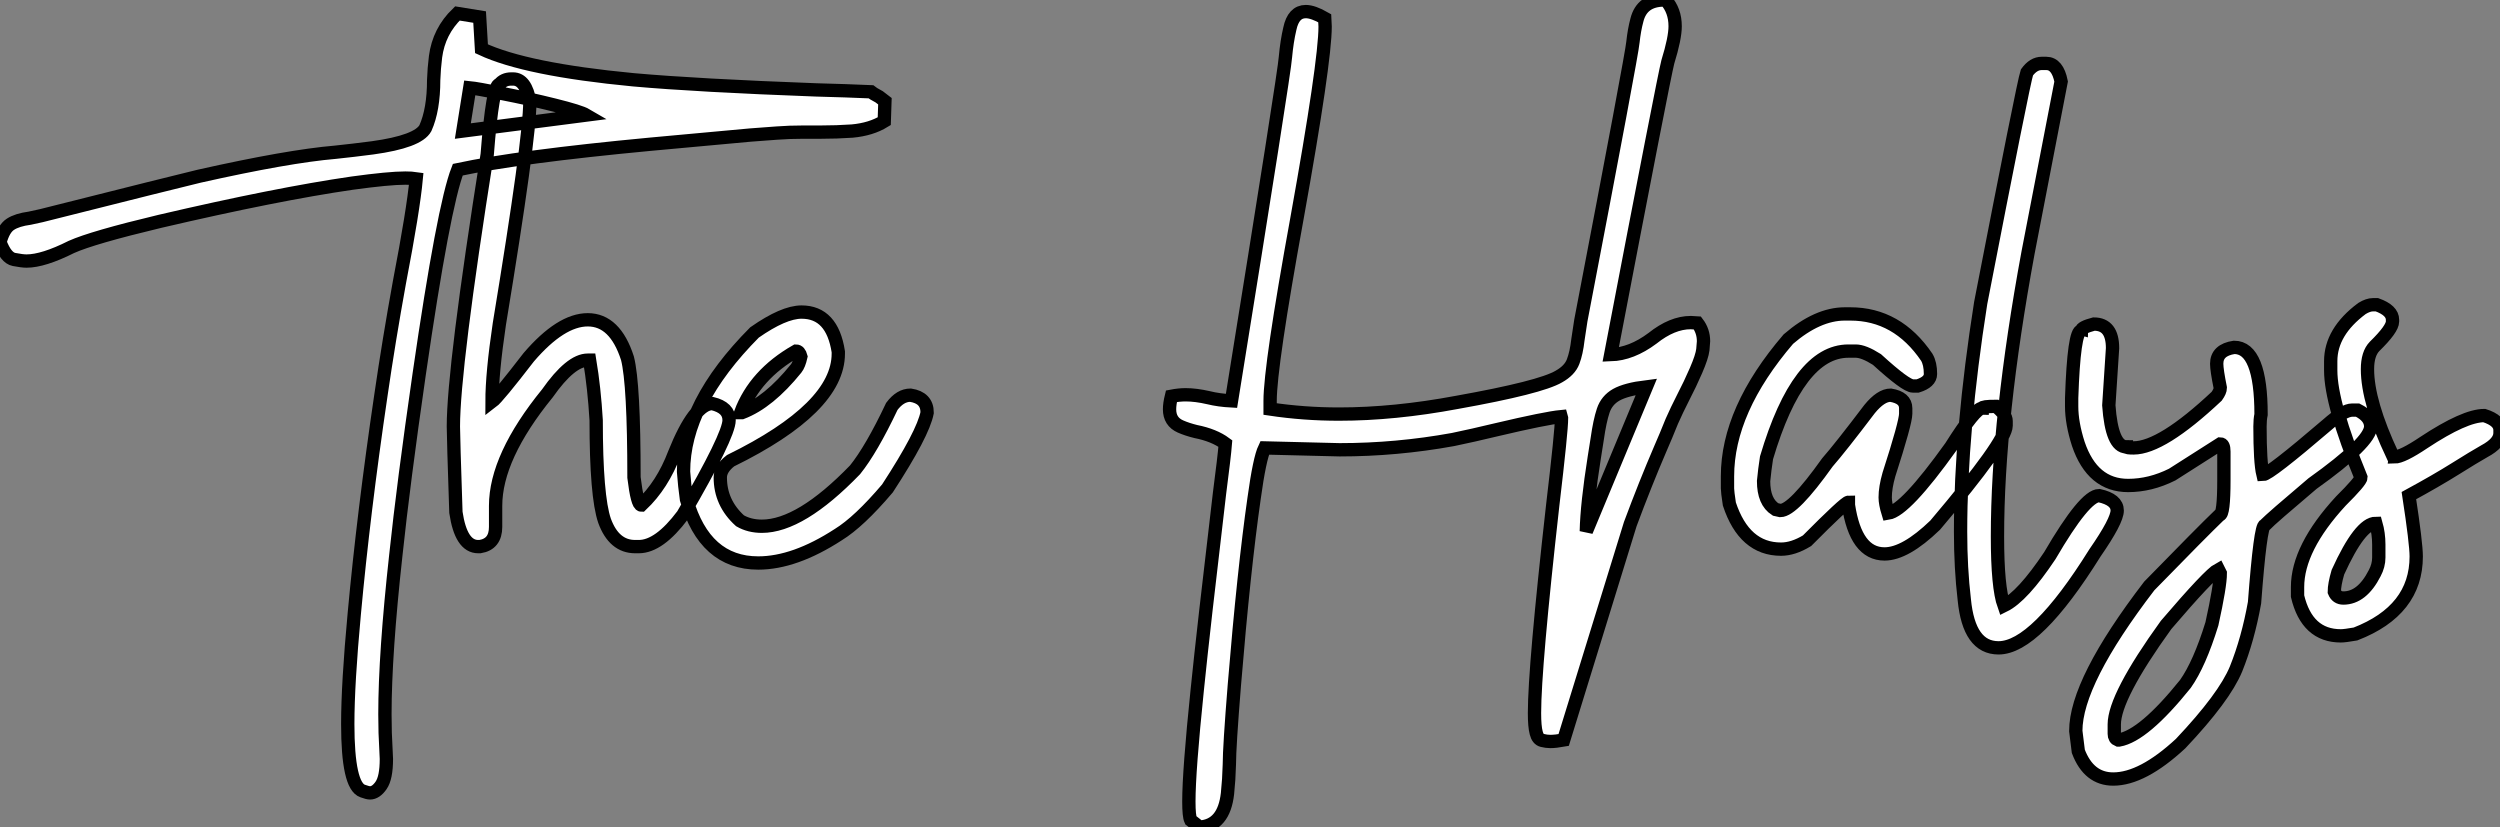
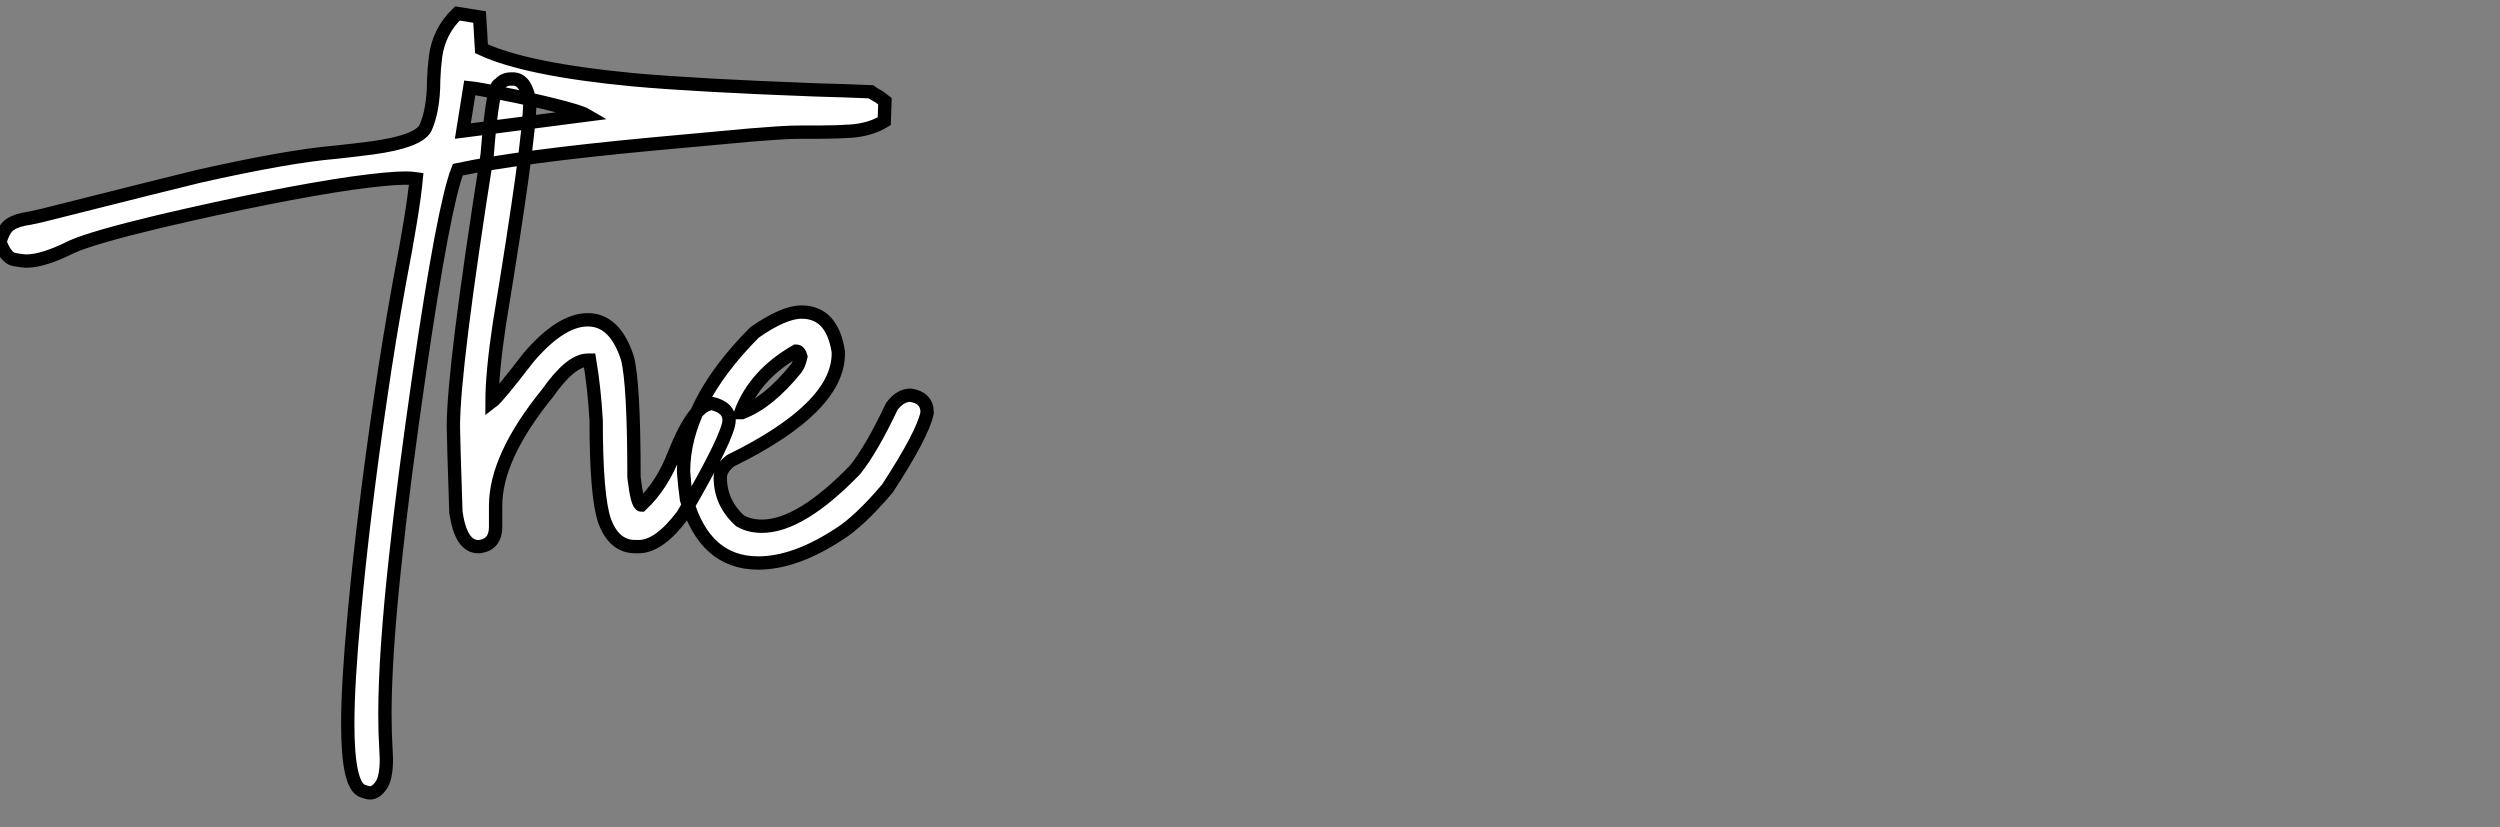
<svg xmlns="http://www.w3.org/2000/svg" viewBox="2.19 -41.26 187.7 62.1">
  <rect x="2.19" y="-41.26" width="187.7" height="62.1" fill="#808080" stroke="none" />
  <path d="M29.97 18.27L29.97 18.27Q29.80 18.27 29.42 18.13L29.42 18.13Q28.30 17.75 28.30 13.10L28.30 13.10Q28.30 10.06 28.79 4.81L28.79 4.81Q29.48-2.71 30.79-11.59L30.79-11.59Q31.39-15.72 32.18-20.07L32.18-20.07Q33.22-25.48 33.44-27.84L33.44-27.84Q33.11-27.89 32.62-27.89L32.62-27.89Q31.39-27.89 28.63-27.51L28.63-27.51Q22.97-26.69 14.19-24.64L14.19-24.64Q9.13-23.43 7.55-22.72L7.55-22.72Q5.44-21.66 4.18-21.66L4.18-21.66Q3.86-21.66 3.24-21.78Q2.63-21.90 2.19-23.08L2.19-23.08Q2.46-24.09 2.97-24.42Q3.47-24.75 4.43-24.88L4.43-24.88L5.30-25.07Q15.50-27.64 17.14-28.03L17.14-28.03Q23.82-29.53 27.37-29.83L27.37-29.83Q28.71-29.97 30.16-30.16L30.16-30.16Q33.58-30.63 34.13-31.64L34.13-31.64Q34.75-33.03 34.75-35.25L34.75-35.25Q34.78-36.12 34.89-37.00L34.89-37.00Q35.14-38.91 36.53-40.25L36.53-40.25L38.20-39.98L38.34-37.60Q41.67-36.04 49.74-35.27L49.74-35.27Q54.55-34.84 63.46-34.51L63.46-34.51Q65.76-34.45 67.57-34.37L67.57-34.37Q67.70-34.26 68.20-33.99L68.20-33.99L68.63-33.66L68.58-32.16Q67.59-31.55 66.17-31.42L66.17-31.42Q65.02-31.34 63.79-31.34L63.79-31.34L62.48-31.34Q61.47-31.34 60.53-31.27Q59.58-31.20 58.52-31.12L58.52-31.12L51.00-30.43Q41.15-29.50 36.56-28.52L36.56-28.52Q35.49-25.79 33.66-13.15L33.66-13.15Q32.48-4.98 31.91 0.41L31.91 0.41Q31.09 7.85 31.09 12.36L31.09 12.36Q31.09 13.81 31.17 15.07L31.17 15.07L31.20 15.72Q31.20 17.14 30.80 17.71Q30.41 18.27 29.97 18.27ZM37.46-34.67L36.94-31.42L46.21-32.62Q45.75-32.89 43.82-33.37Q41.89-33.85 39.94-34.23Q37.98-34.62 37.46-34.67L37.46-34.67ZM50.15-0.22L50.15-0.22L49.88-0.22Q48.29-0.22 47.58-2.16L47.58-2.16Q46.95-3.99 46.95-9.71L46.95-9.71Q46.81-12.11 46.46-14.22L46.46-14.22L46.32-14.22Q45.04-14.22 43.29-11.73L43.29-11.73Q39.40-6.95 39.40-3.28L39.40-3.28L39.40-1.70Q39.40-0.41 38.23-0.22L38.23-0.22L38.09-0.22Q36.80-0.22 36.42-2.79L36.42-2.79Q36.23-8.48 36.23-9.24L36.23-9.24Q36.23-13.62 38.77-29.67L38.77-29.67Q39.18-34.92 39.68-34.92L39.68-34.92Q40.00-35.33 40.58-35.33L40.58-35.33L40.71-35.33Q41.67-35.33 41.97-33.61L41.97-33.61Q41.97-30.82 39.68-16.93L39.68-16.93Q39.13-13.23 39.13-11.10L39.13-11.10Q39.57-11.43 41.89-14.44L41.89-14.44Q44.30-17.25 46.32-17.25L46.32-17.25Q48.37-17.25 49.30-14.36L49.30-14.36Q49.79-12.44 49.79-5.41L49.79-5.41Q50.04-3.34 50.34-3.34L50.34-3.34Q51.93-4.84 52.83-7.22L52.83-7.22Q54.33-10.96 55.67-10.96L55.67-10.96Q56.93-10.66 56.93-9.71L56.93-9.71Q56.93-8.56 53.46-2.60L53.46-2.60Q51.68-0.22 50.15-0.22ZM59.12 1.01L59.12 1.01Q55.10 1.01 53.73-3.77L53.73-3.77Q53.59-4.76 53.51-5.85L53.51-5.85Q53.51-10.94 58.84-16.30L58.84-16.30Q61.03-17.83 62.37-17.83L62.37-17.83Q64.67-17.83 65.13-14.85L65.13-14.85L65.13-14.71Q65.13-10.64 57.04-6.67L57.04-6.67Q56.27-6.07 56.27-5.41L56.27-5.41Q56.27-3.50 57.75-2.16L57.75-2.16Q58.46-1.75 59.39-1.75L59.39-1.75Q62.29-1.75 66.39-5.99L66.39-5.99Q67.62-7.52 69.15-10.75L69.15-10.75Q69.78-11.59 70.55-11.59L70.55-11.59Q71.80-11.40 71.80-10.28L71.80-10.28Q71.50-8.70 68.82-4.59L68.82-4.59Q66.69-2.08 65.13-1.12L65.13-1.12Q61.85 1.01 59.12 1.01ZM57.80-10.28L57.89-10.28Q59.91-11.05 61.96-13.59L61.96-13.59Q62.18-13.86 62.32-14.49L62.32-14.49Q62.21-14.90 61.96-14.90L61.96-14.90Q58.87-13.13 57.80-10.28L57.80-10.28Z" fill="white" stroke="black" transform="scale(1,1)" />
-   <path d="M92.25 20.84L92.25 20.84L91.59 20.32Q91.45 20.02 91.45 18.92L91.45 18.92Q91.45 16.63 92.08 10.53L92.08 10.53Q92.55 5.91 93.75-4.21L93.75-4.21Q94.11-6.97 94.19-7.96L94.19-7.96Q93.34-8.59 91.97-8.86L91.97-8.86Q91.32-9.02 90.82-9.24L90.82-9.24Q90.00-9.60 90.00-10.53L90.00-10.53Q90.00-10.94 90.14-11.51L90.14-11.51Q90.71-11.62 91.21-11.62L91.21-11.62Q91.97-11.62 92.93-11.40L92.93-11.40Q93.70-11.21 94.65-11.16L94.65-11.16Q98.64-35.90 98.70-36.97L98.70-36.97Q98.81-38.17 99.03-39.10L99.03-39.10Q99.30-40.39 100.23-40.39L100.23-40.39Q100.78-40.39 101.65-39.89L101.65-39.89L101.68-39.27Q101.68-36.61 99.57-24.88L99.57-24.88Q97.55-13.78 97.55-11.16L97.55-11.16L97.55-10.55Q100.09-10.17 102.72-10.17L102.72-10.17Q106.88-10.17 111.58-11.05L111.58-11.05Q117.84-12.17 119.23-12.99L119.23-12.99Q120.05-13.45 120.30-14.11Q120.55-14.77 120.66-15.75L120.66-15.75L120.88-17.20Q124.73-37.27 124.79-38.09L124.79-38.09Q124.89-39.02 125.09-39.76L125.09-39.76Q125.47-41.26 127.14-41.26L127.14-41.26L127.25-41.26Q127.96-40.47 127.96-39.29L127.96-39.29Q127.96-38.39 127.41-36.61L127.41-36.61Q127.11-35.46 123.12-14.63L123.12-14.63Q124.68-14.68 126.26-15.86L126.26-15.86Q127.74-17.04 129.13-17.04L129.13-17.04L129.63-17.01Q130.09-16.41 130.09-15.64L130.09-15.64Q130.09-15.53 130.04-15.01Q129.98-14.49 129.53-13.45Q129.08-12.41 128.57-11.43Q128.07-10.45 127.71-9.63L127.71-9.63Q127.27-8.53 126.84-7.55L126.84-7.55Q125.71-4.92 124.59-1.91L124.59-1.91L119.59 14.30Q118.99 14.41 118.58 14.41L118.58 14.41Q118.30 14.41 117.98 14.33Q117.65 14.25 117.53 13.77Q117.40 13.29 117.40 12.28L117.40 12.28Q117.40 8.83 118.77-3.34L118.77-3.34Q119.43-8.91 119.43-9.87L119.43-9.87L119.40-9.98Q118.25-9.87 114.56-9.00L114.56-9.00Q112.73-8.56 111.28-8.26L111.28-8.26Q107.04-7.49 102.77-7.49L102.77-7.49L97.14-7.63Q96.76-6.84 96.35-3.86L96.35-3.86Q95.58 1.50 94.87 10.12L94.87 10.12Q94.49 14.82 94.49 16.13L94.49 16.13Q94.46 17.28 94.35 18.32L94.35 18.32Q94.08 20.73 92.25 20.84ZM121.29-1.37L121.29-1.37L125.80-12.22Q124.27-12.03 123.54-11.62Q122.82-11.21 122.56-10.43Q122.30-9.65 122.11-8.31L122.11-8.31L121.89-6.92Q121.34-3.45 121.29-1.37ZM143.68 0.33L143.68 0.33Q141.52 0.33 140.97-3.34L140.97-3.34L140.97-3.55Q140.73-3.55 137.86-0.66L137.86-0.66Q136.82-0.03 135.91-0.03L135.91-0.03Q133.15-0.03 132.03-3.42L132.03-3.42Q131.89-4.35 131.89-4.59L131.89-4.59L131.89-5.50Q131.89-10.47 136.46-15.80L136.46-15.80Q138.65-17.69 140.70-17.69L140.70-17.69L141.11-17.69Q144.64-17.69 146.85-14.44L146.85-14.44Q147.13-13.97 147.13-13.18L147.13-13.18Q147.13-12.58 146.17-12.28L146.17-12.28L145.81-12.28Q145.29-12.28 143.11-14.27L143.11-14.27Q142.12-14.90 141.52-14.90L141.52-14.90L140.97-14.90Q137.20-14.90 134.82-6.89L134.82-6.89Q134.68-5.99 134.60-5.14L134.60-5.14Q134.60-3.58 135.50-3.01L135.50-3.01L135.86-2.93Q136.82-2.93 139.39-6.54L139.39-6.54Q140.37-7.66 142.56-10.55L142.56-10.55Q143.41-11.59 144.14-11.59L144.14-11.59Q145.27-11.40 145.27-10.61L145.27-10.61L145.27-10.20Q145.27-9.54 144.01-5.63L144.01-5.63Q143.73-4.65 143.73-3.91L143.73-3.91Q143.73-3.45 143.95-2.73L143.95-2.73Q145.24-2.93 148.66-7.71L148.66-7.71Q150.49-10.61 151.01-10.61L151.01-10.61Q151.01-10.75 152.05-10.75L152.05-10.75Q152.81-10.14 152.81-9.65L152.81-9.65L152.81-9.30Q152.81-8.12 147.48-1.83L147.48-1.83Q145.24 0.33 143.68 0.33ZM152.24 7.38L152.24 7.38Q150.02 7.38 149.67 3.77L149.67 3.77Q149.39 1.39 149.39-1.34L149.39-1.34Q149.39-8.94 150.90-18.51L150.90-18.51Q154.10-35 154.37-35.82L154.37-35.82Q154.86-36.50 155.49-36.50L155.49-36.50L155.82-36.50Q156.67-36.50 156.94-35.14L156.94-35.14L154.45-22.26Q152.16-9.84 152.16-0.98L152.16-0.98Q152.16 2.84 152.65 4.21L152.65 4.21Q154.04 3.53 156.09 0.46L156.09 0.46Q158.72-4.05 159.79-4.05L159.79-4.05Q161.15-3.75 161.15-2.93L161.15-2.93Q161.15-2.16 159.48 0.25L159.48 0.25Q155.03 7.38 152.24 7.38ZM160.85 17.23L160.85 17.23Q159.02 17.23 158.23 15.15L158.23 15.15L158.04 13.62Q158.04 9.93 163.56 2.73L163.56 2.73Q167.50-1.31 168.84-2.60L168.84-2.60Q169.16-2.60 169.16-5.22L169.16-5.22L169.16-7.36Q169.16-7.93 168.89-7.93L168.89-7.93L165.28-5.63Q163.64-4.81 161.97-4.81L161.97-4.81Q159.29-4.81 158.23-7.93L158.23-7.93Q157.73-9.49 157.73-10.75L157.73-10.75L157.73-11.38Q157.90-16.43 158.45-16.43L158.45-16.43Q158.45-16.68 159.40-16.93L159.40-16.93Q160.80-16.93 160.80-15.12L160.80-15.12L160.52-10.83Q160.74-7.71 161.84-7.71L161.84-7.71Q161.84-7.63 162.38-7.63L162.38-7.63Q164.49-7.63 168.62-11.51L168.62-11.51Q168.89-11.89 168.89-12.14L168.89-12.14Q168.62-13.48 168.62-13.95L168.62-13.95Q168.62-14.98 169.93-15.18L169.93-15.18Q171.95-15.18 171.95-10.14L171.95-10.14Q171.87-9.76 171.87-9.24L171.87-9.24Q171.87-6.54 172.09-5.63L172.09-5.63Q172.55-5.63 176.93-9.38L176.93-9.38Q178.16-10.47 178.79-10.47L178.79-10.47L179.20-10.47Q180.18-9.98 180.18-9.24L180.18-9.24Q180.18-8.07 175.81-4.95L175.81-4.95Q172.77-2.38 172.23-1.83L172.23-1.83Q171.90-1.83 171.46 3.99L171.46 3.99Q170.97 6.73 170.07 8.97L170.07 8.97Q169.19 11.10 165.91 14.57L165.91 14.57Q163.04 17.23 160.85 17.23ZM161.21 14.30L161.29 14.30Q163.15 13.97 166.27 10.09L166.27 10.09Q167.33 8.59 168.26 5.58L168.26 5.58Q168.89 2.73 168.89 1.78L168.89 1.78L168.75 1.50Q168.07 1.86 164.82 5.66L164.82 5.66Q160.93 11.05 160.93 13.13L160.93 13.13L160.93 13.84Q160.93 14.19 161.21 14.30L161.21 14.30ZM177.94 6.48L177.94 6.48Q175.40 6.48 174.69 3.50L174.69 3.50L174.69 2.82Q174.69-0.11 177.94-3.64L177.94-3.64Q179.45-5.14 179.45-5.41L179.45-5.41Q177.18-10.94 177.18-13.45L177.18-13.45L177.18-14.14Q177.18-16.35 179.53-18.10L179.53-18.10Q179.99-18.38 180.35-18.38L180.35-18.38L180.65-18.38Q181.82-17.96 181.82-17.25L181.82-17.25L181.82-17.12Q181.82-16.57 180.48-15.26L180.48-15.26Q179.94-14.71 179.94-13.54L179.94-13.54Q179.94-11.07 181.82-7.08L181.82-7.08Q181.96-7.05 181.96-6.95L181.96-6.95Q182.56-6.95 184.18-8.04L184.18-8.04Q187.24-10.06 188.71-10.06L188.71-10.06Q189.89-9.68 189.89-8.97L189.89-8.97L189.89-8.75Q189.89-8.01 188.71-7.38L188.71-7.38Q187.95-6.95 186.53-6.06Q185.11-5.17 183.05-4.05L183.05-4.05Q183.60-0.46 183.60 0.52L183.60 0.52Q183.60 4.57 179.04 6.34L179.04 6.34Q178.24 6.48 177.94 6.48ZM178.13 3.64L178.13 3.64Q179.53 3.64 180.48 1.78L180.48 1.78Q180.79 1.20 180.79 0.60L180.79 0.60L180.79-0.38Q180.79-1.20 180.57-1.97L180.57-1.97Q179.39-1.97 177.72 1.70L177.72 1.70Q177.45 2.63 177.45 3.17L177.45 3.17Q177.64 3.64 178.13 3.64Z" fill="white" stroke="black" transform="scale(1,1)" />
</svg>